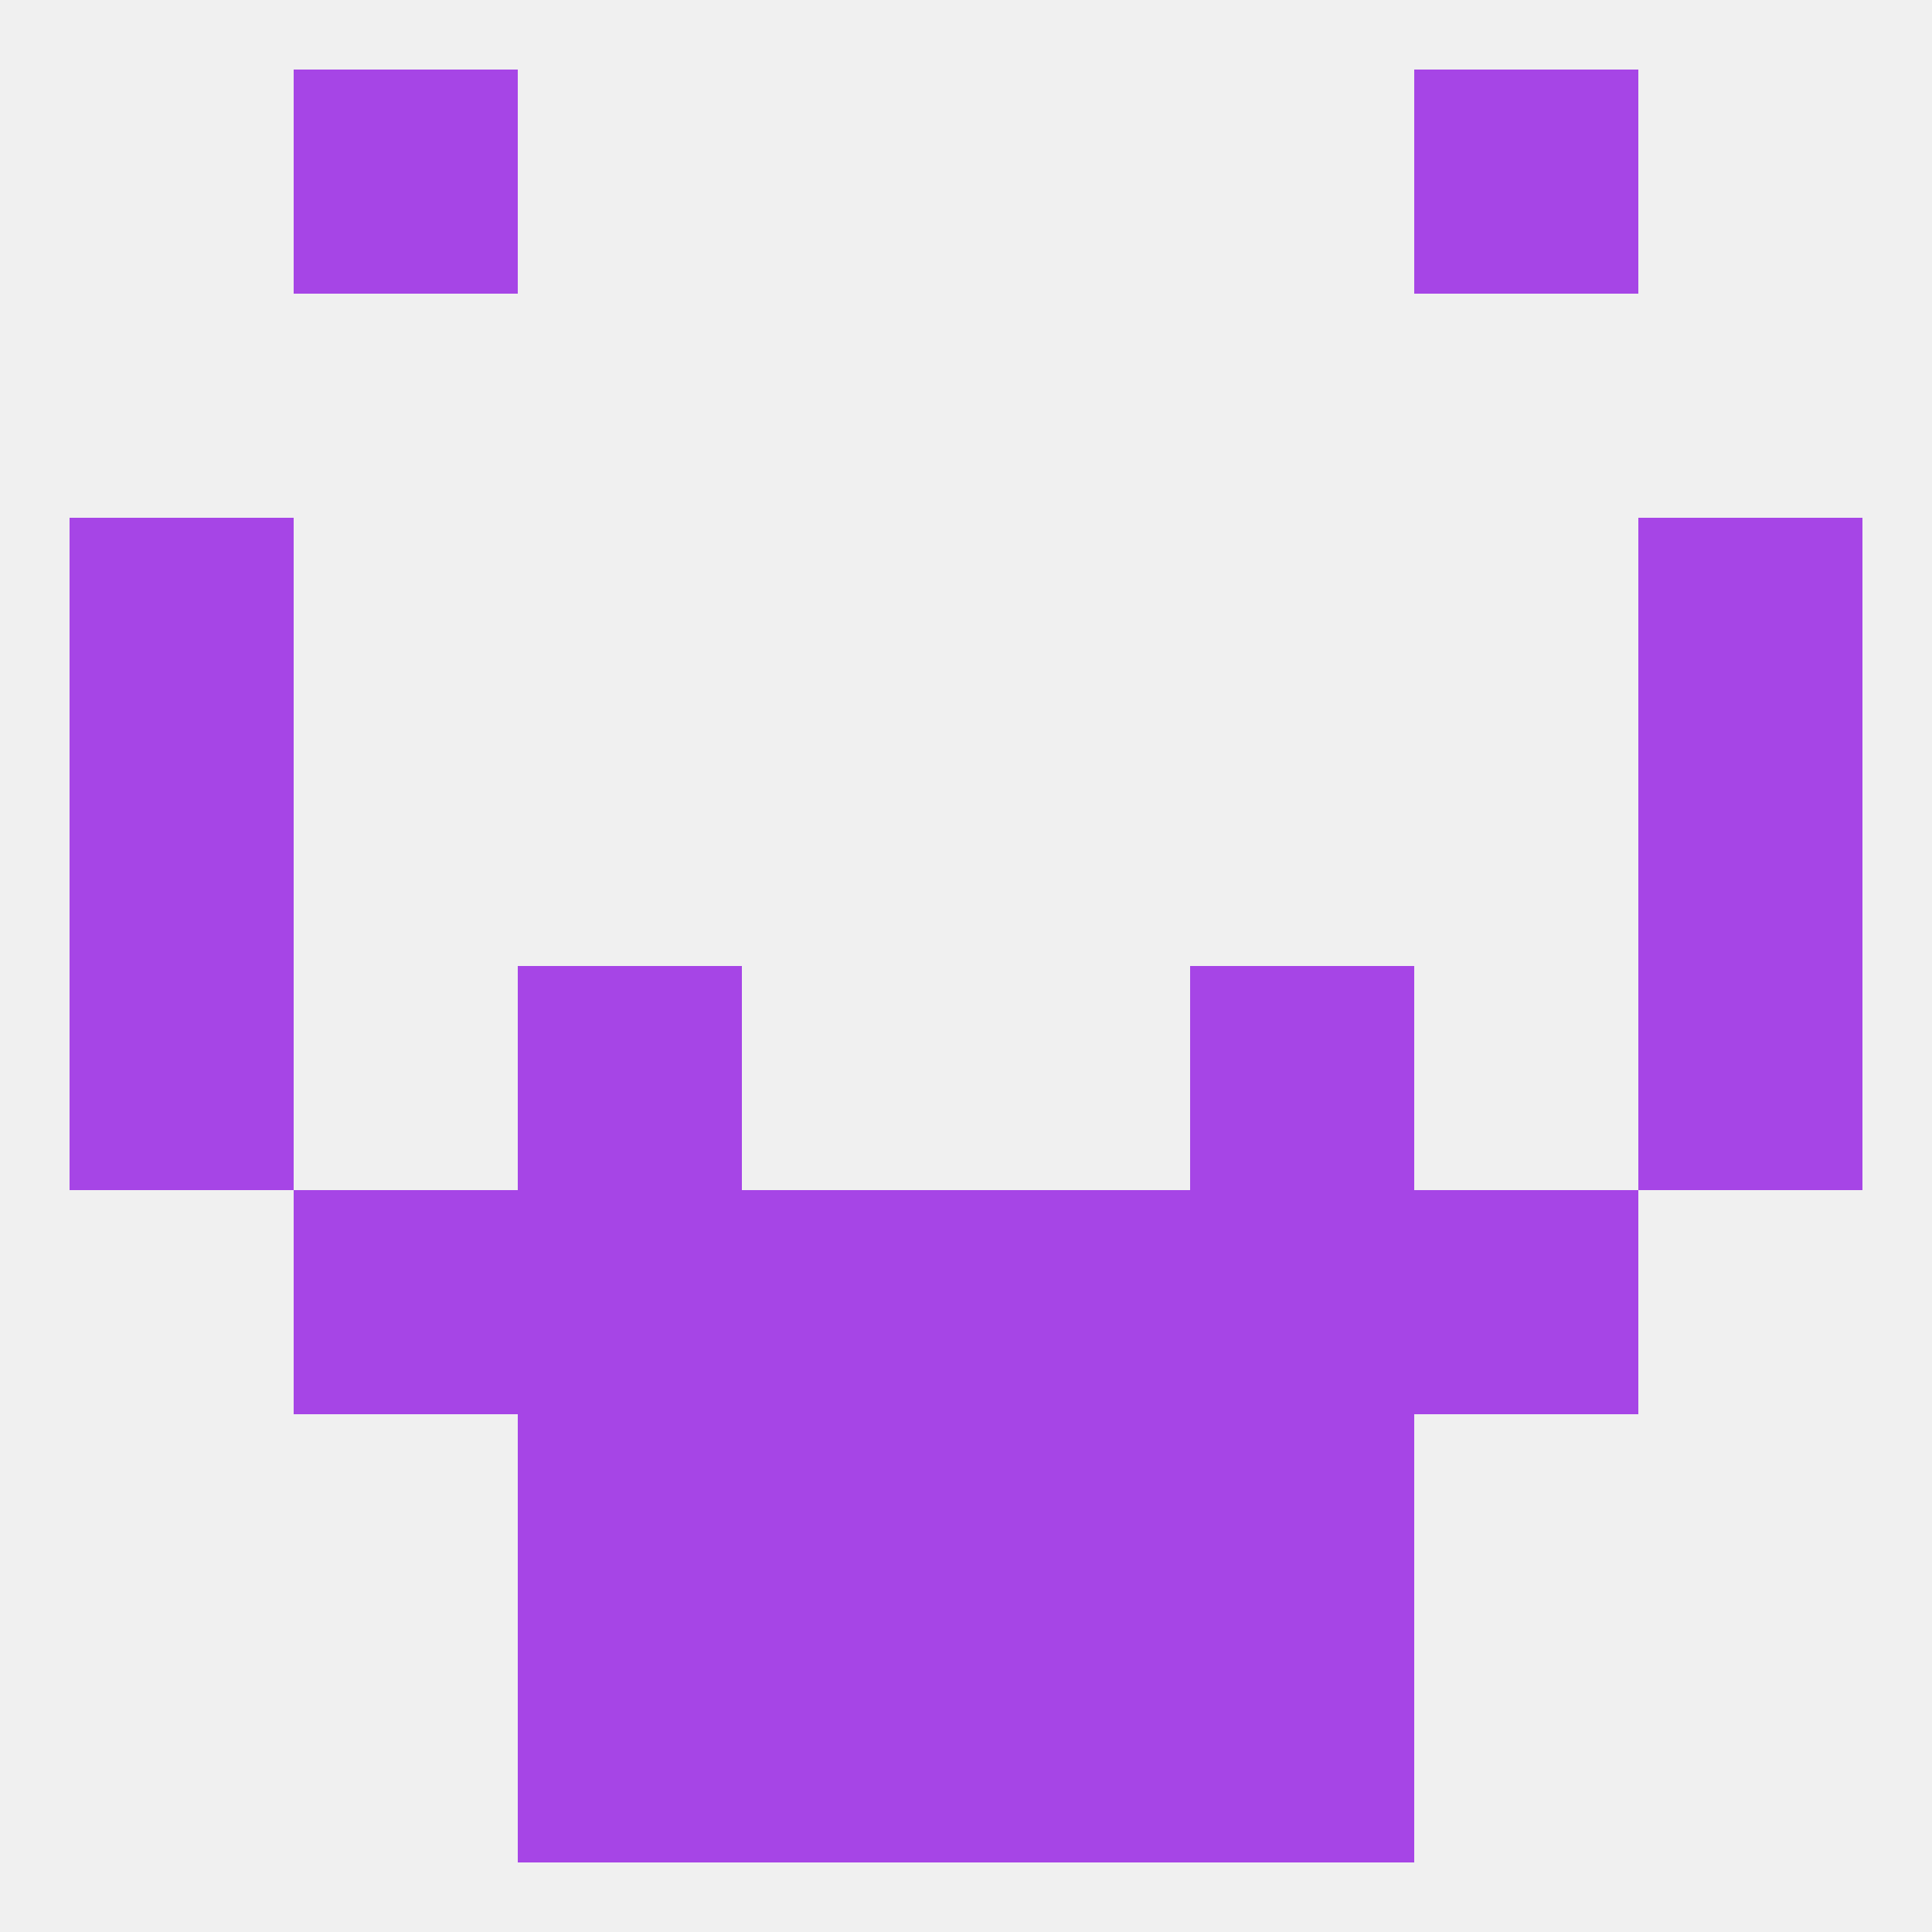
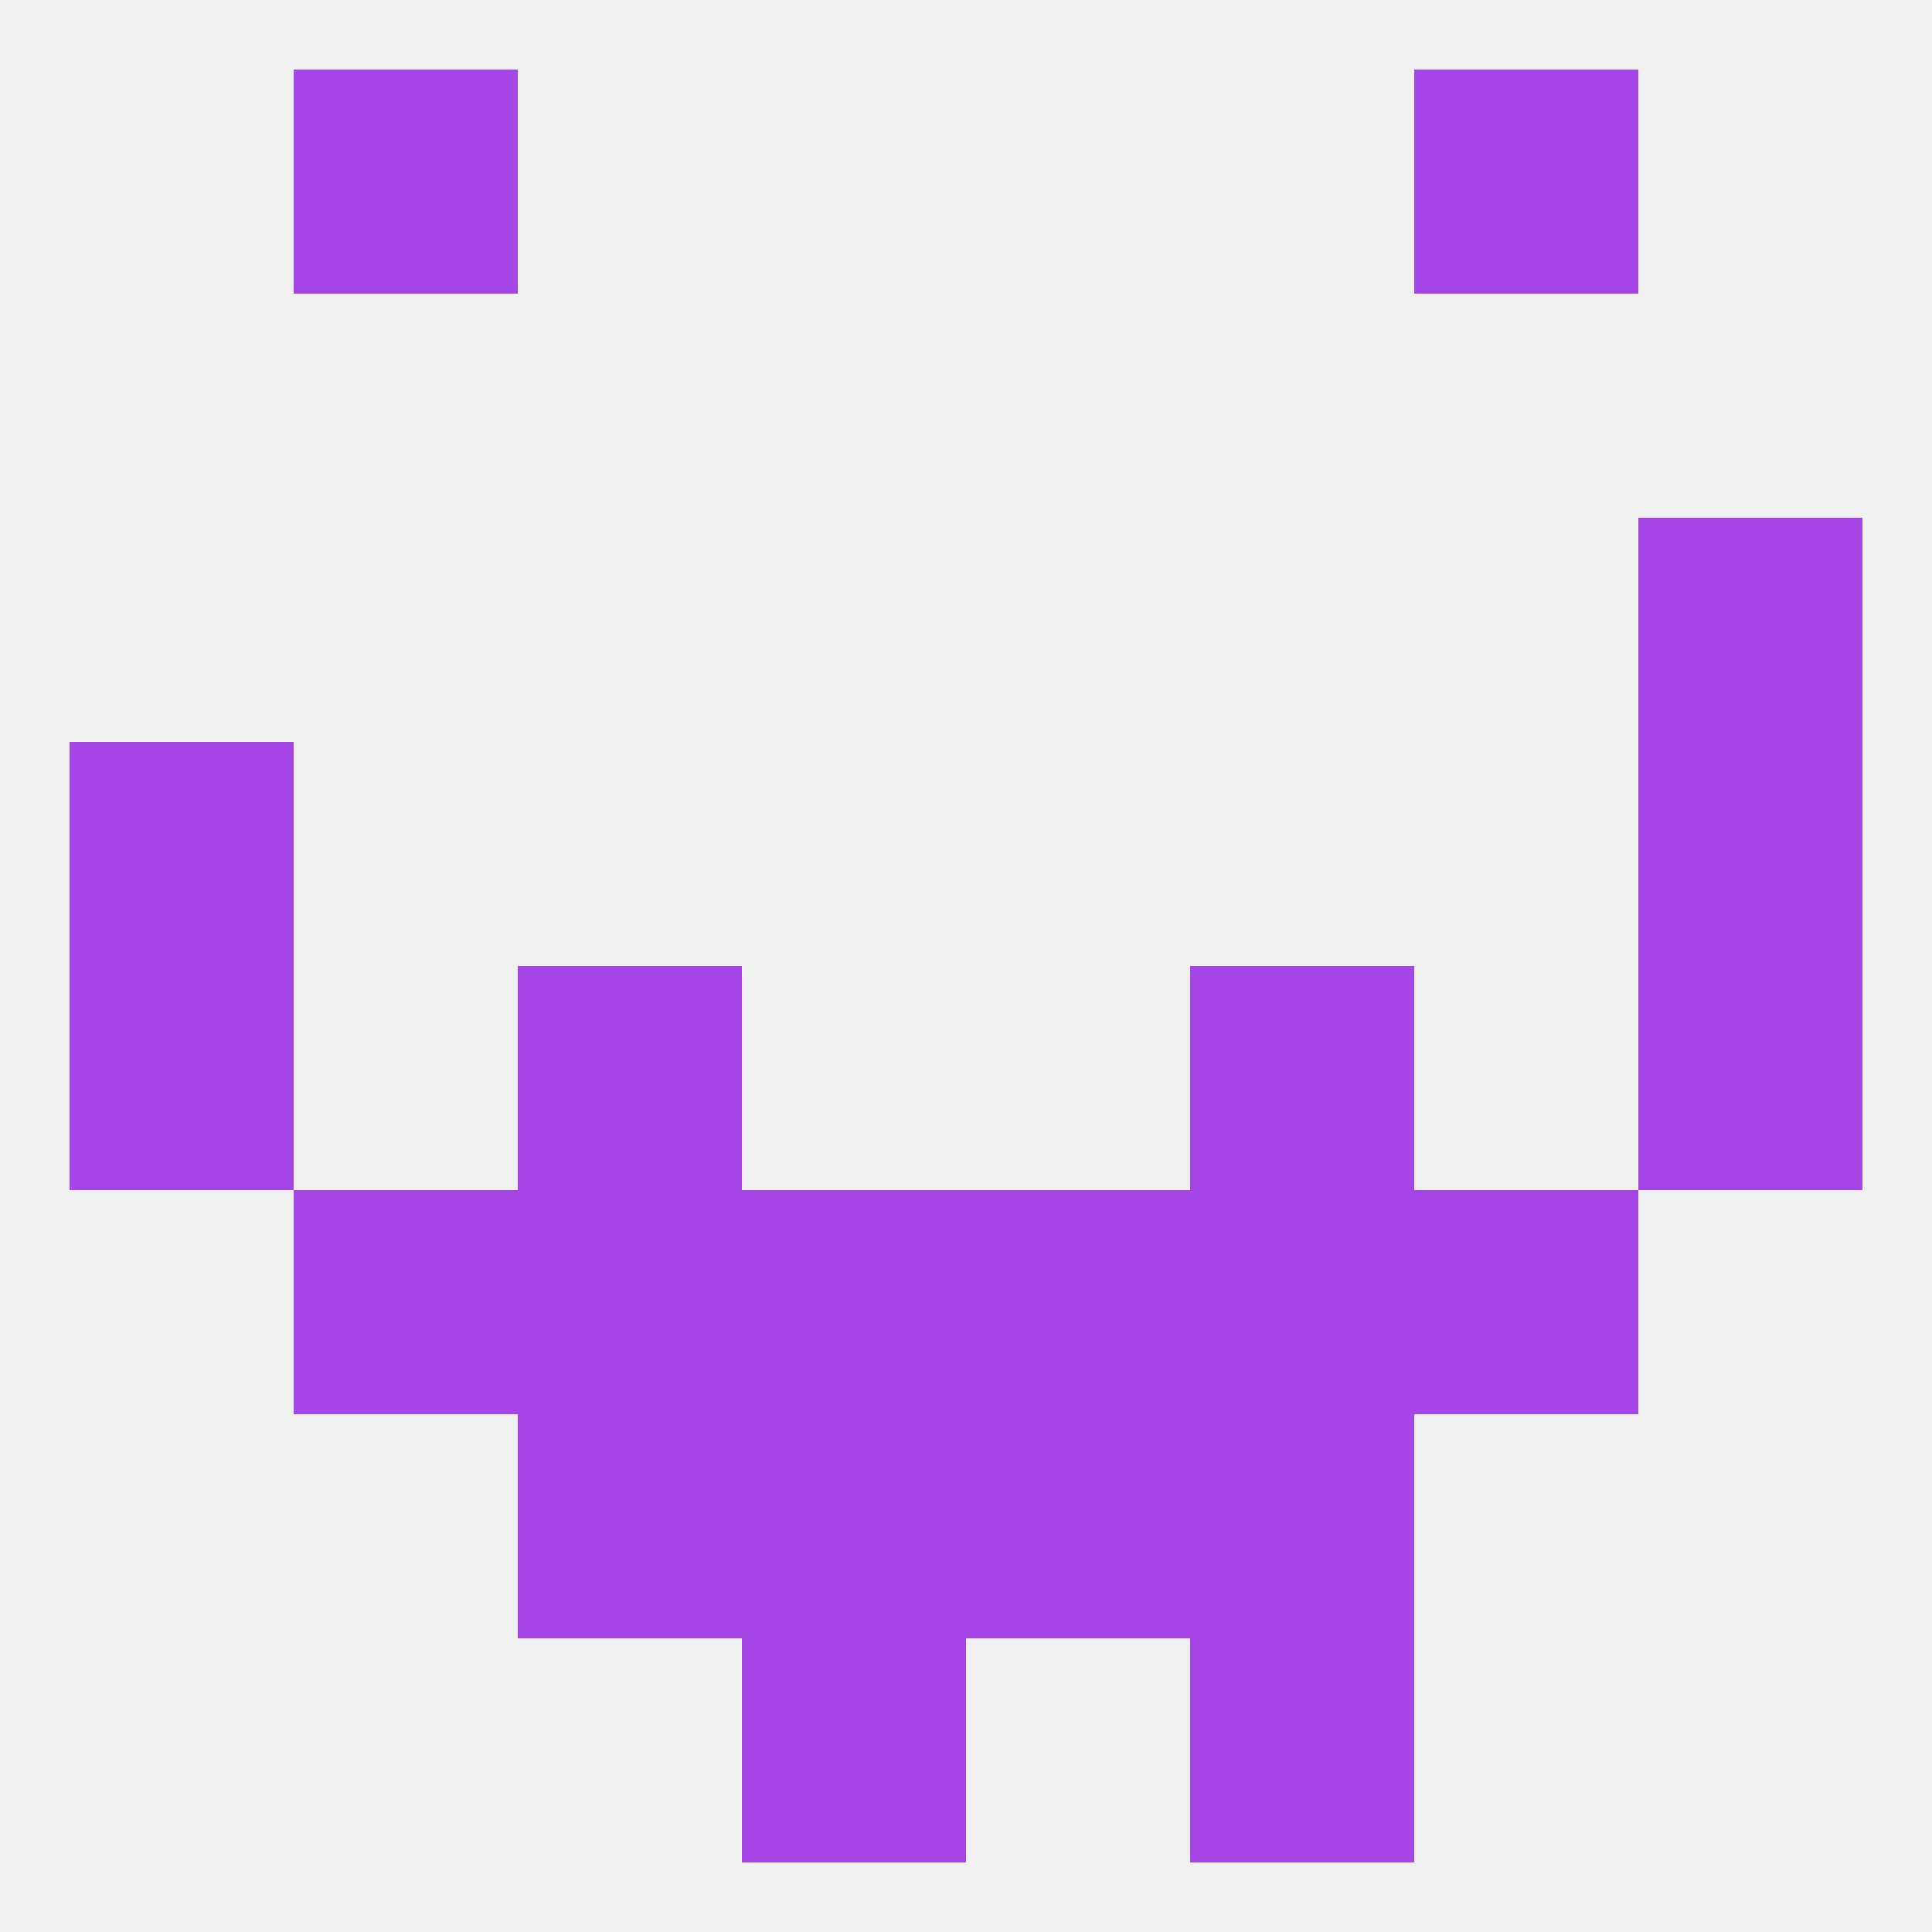
<svg xmlns="http://www.w3.org/2000/svg" version="1.1" baseprofile="full" width="250" height="250" viewBox="0 0 250 250">
  <rect width="100%" height="100%" fill="rgba(240,240,240,255)" />
  <rect x="67" y="125" width="29" height="29" fill="rgba(166,69,230,255)" />
  <rect x="154" y="125" width="29" height="29" fill="rgba(166,69,230,255)" />
  <rect x="9" y="125" width="29" height="29" fill="rgba(166,69,230,255)" />
  <rect x="212" y="125" width="29" height="29" fill="rgba(166,69,230,255)" />
  <rect x="9" y="96" width="29" height="29" fill="rgba(166,69,230,255)" />
  <rect x="212" y="96" width="29" height="29" fill="rgba(166,69,230,255)" />
-   <rect x="9" y="67" width="29" height="29" fill="rgba(166,69,230,255)" />
  <rect x="212" y="67" width="29" height="29" fill="rgba(166,69,230,255)" />
  <rect x="96" y="154" width="29" height="29" fill="rgba(166,69,230,255)" />
  <rect x="125" y="154" width="29" height="29" fill="rgba(166,69,230,255)" />
  <rect x="67" y="154" width="29" height="29" fill="rgba(166,69,230,255)" />
  <rect x="154" y="154" width="29" height="29" fill="rgba(166,69,230,255)" />
  <rect x="38" y="154" width="29" height="29" fill="rgba(166,69,230,255)" />
  <rect x="183" y="154" width="29" height="29" fill="rgba(166,69,230,255)" />
  <rect x="96" y="183" width="29" height="29" fill="rgba(166,69,230,255)" />
  <rect x="125" y="183" width="29" height="29" fill="rgba(166,69,230,255)" />
  <rect x="67" y="183" width="29" height="29" fill="rgba(166,69,230,255)" />
  <rect x="154" y="183" width="29" height="29" fill="rgba(166,69,230,255)" />
  <rect x="96" y="212" width="29" height="29" fill="rgba(166,69,230,255)" />
-   <rect x="125" y="212" width="29" height="29" fill="rgba(166,69,230,255)" />
-   <rect x="67" y="212" width="29" height="29" fill="rgba(166,69,230,255)" />
  <rect x="154" y="212" width="29" height="29" fill="rgba(166,69,230,255)" />
  <rect x="38" y="9" width="29" height="29" fill="rgba(166,69,230,255)" />
  <rect x="183" y="9" width="29" height="29" fill="rgba(166,69,230,255)" />
</svg>